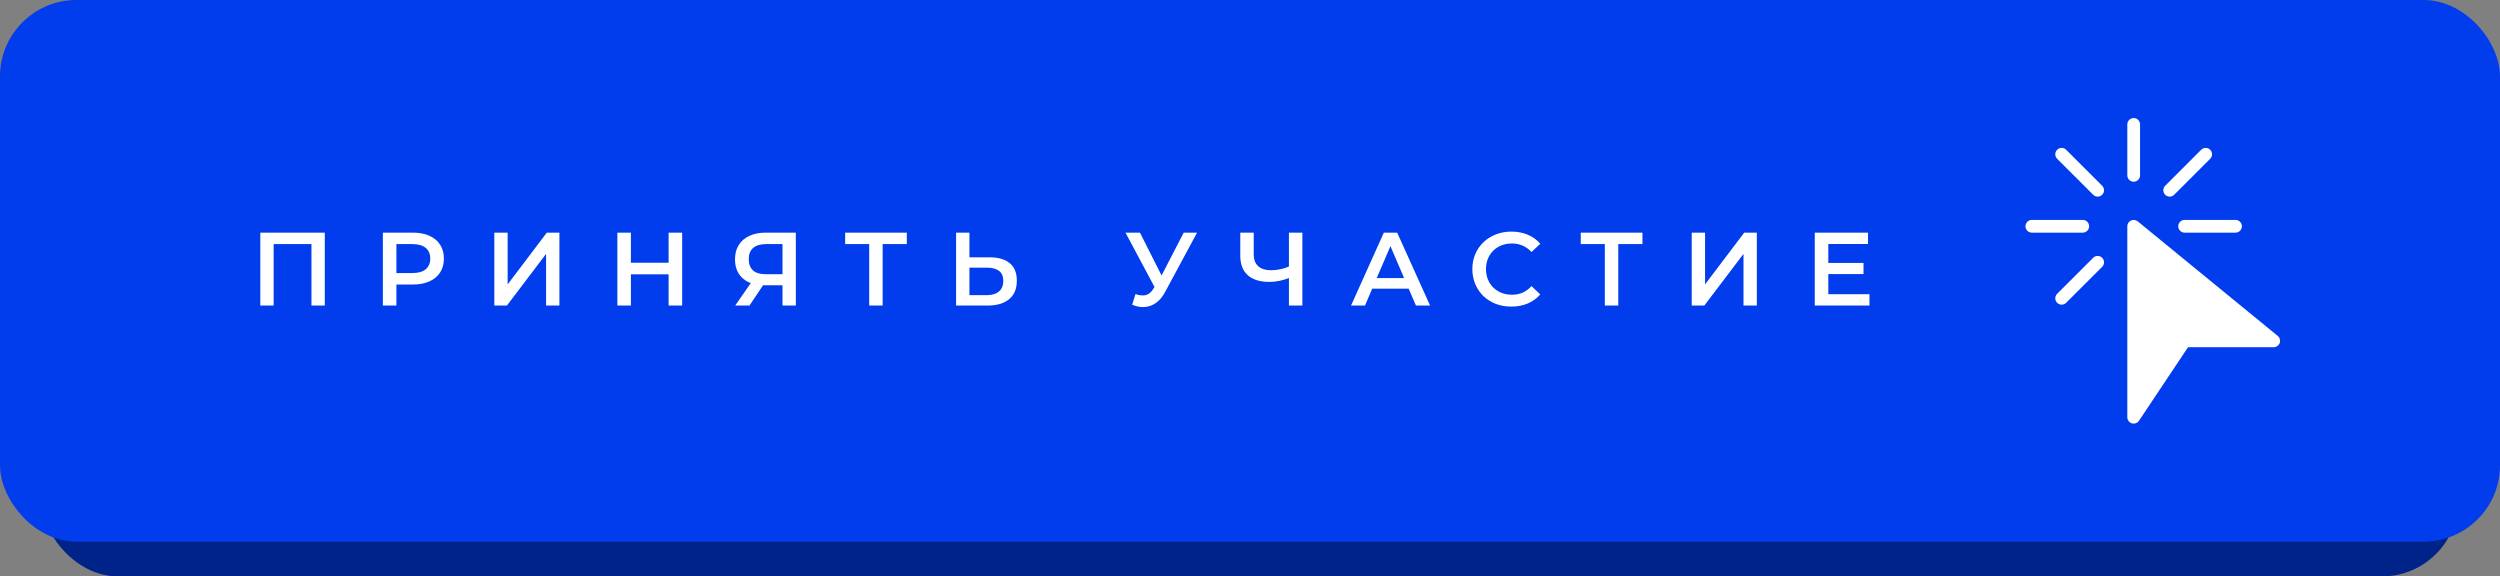
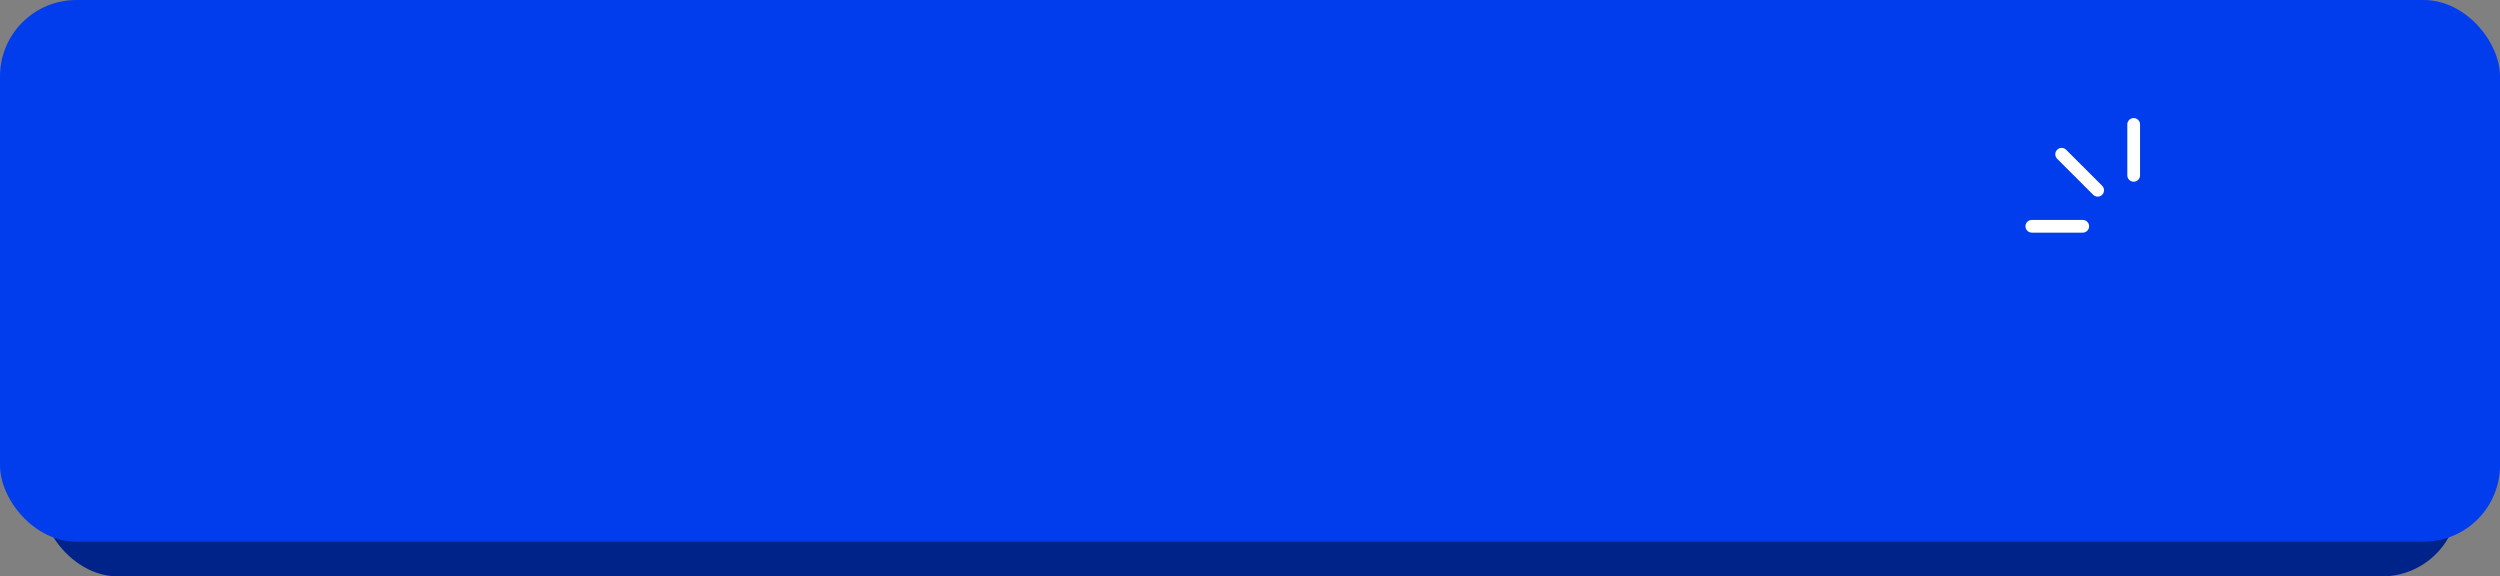
<svg xmlns="http://www.w3.org/2000/svg" width="360" height="83" viewBox="0 0 360 83" fill="none">
  <rect x="0" y="0" width="360" height="83" fill="#808080" stroke="none" />
  <rect x="6" y="5" width="348" height="78" rx="11" fill="#00238A" />
  <rect width="360" height="78" rx="11" fill="#013DEC" />
-   <path d="M327.996 48.374L307.829 31.874C307.554 31.65 307.177 31.602 306.858 31.756C306.537 31.907 306.333 32.229 306.333 32.583V60.083C306.333 60.486 306.599 60.844 306.984 60.961C307.072 60.987 307.162 61 307.25 61C307.551 61 307.838 60.851 308.013 60.591L315.075 50H327.417C327.803 50 328.148 49.756 328.28 49.391C328.41 49.026 328.297 48.619 327.996 48.374Z" fill="white" />
  <path d="M307.25 17C306.744 17 306.333 17.411 306.333 17.917V25.25C306.333 25.756 306.744 26.167 307.25 26.167C307.756 26.167 308.167 25.756 308.167 25.25V17.917C308.167 17.411 307.756 17 307.25 17Z" fill="white" />
  <path d="M299.917 31.667H292.583C292.077 31.667 291.667 32.077 291.667 32.583C291.667 33.089 292.077 33.5 292.583 33.5H299.917C300.423 33.5 300.833 33.089 300.833 32.583C300.833 32.077 300.423 31.667 299.917 31.667Z" fill="white" />
-   <path d="M321.917 31.667H314.583C314.077 31.667 313.667 32.077 313.667 32.583C313.667 33.089 314.077 33.5 314.583 33.5H321.917C322.423 33.5 322.833 33.089 322.833 32.583C322.833 32.077 322.423 31.667 321.917 31.667Z" fill="white" />
  <path d="M302.712 26.75L297.526 21.565C297.168 21.207 296.587 21.207 296.23 21.565C295.872 21.922 295.872 22.504 296.23 22.861L301.416 28.046C301.596 28.224 301.831 28.314 302.065 28.314C302.3 28.314 302.535 28.226 302.712 28.046C303.07 27.688 303.07 27.107 302.712 26.75Z" fill="white" />
-   <path d="M302.712 37.123C302.355 36.765 301.774 36.765 301.416 37.123L296.23 42.307C295.872 42.665 295.872 43.246 296.23 43.604C296.409 43.781 296.644 43.871 296.879 43.871C297.113 43.871 297.348 43.782 297.526 43.602L302.712 38.419C303.07 38.061 303.07 37.48 302.712 37.123Z" fill="white" />
-   <path d="M318.268 21.565C317.911 21.207 317.33 21.207 316.972 21.565L311.786 26.75C311.428 27.107 311.428 27.688 311.786 28.046C311.965 28.224 312.2 28.314 312.435 28.314C312.669 28.314 312.904 28.226 313.082 28.046L318.268 22.861C318.626 22.504 318.626 21.922 318.268 21.565Z" fill="white" />
-   <path d="M37.485 44V33.5H46.77V44H44.85V34.67L45.3 35.15H38.955L39.405 34.67V44H37.485ZM55.131 44V33.5H59.451C60.381 33.5 61.176 33.65 61.836 33.95C62.506 34.25 63.021 34.68 63.381 35.24C63.741 35.8 63.921 36.465 63.921 37.235C63.921 38.005 63.741 38.67 63.381 39.23C63.021 39.79 62.506 40.22 61.836 40.52C61.176 40.82 60.381 40.97 59.451 40.97H56.211L57.081 40.055V44H55.131ZM57.081 40.265L56.211 39.32H59.361C60.221 39.32 60.866 39.14 61.296 38.78C61.736 38.41 61.956 37.895 61.956 37.235C61.956 36.565 61.736 36.05 61.296 35.69C60.866 35.33 60.221 35.15 59.361 35.15H56.211L57.081 34.19V40.265ZM71.18 44V33.5H73.1V40.955L78.74 33.5H80.555V44H78.635V36.56L72.996 44H71.18ZM96.279 33.5H98.23V44H96.279V33.5ZM90.85 44H88.9V33.5H90.85V44ZM96.43 39.5H90.684V37.835H96.43V39.5ZM112.68 44V40.64L113.16 41.075H110.085C109.205 41.075 108.445 40.93 107.805 40.64C107.175 40.34 106.69 39.915 106.35 39.365C106.01 38.805 105.84 38.135 105.84 37.355C105.84 36.545 106.02 35.855 106.38 35.285C106.74 34.705 107.25 34.265 107.91 33.965C108.57 33.655 109.345 33.5 110.235 33.5H114.6V44H112.68ZM105.87 44L108.465 40.25H110.43L107.925 44H105.87ZM112.68 40.01V34.61L113.16 35.15H110.295C109.495 35.15 108.88 35.335 108.45 35.705C108.03 36.065 107.82 36.605 107.82 37.325C107.82 38.015 108.02 38.55 108.42 38.93C108.83 39.3 109.43 39.485 110.22 39.485H113.16L112.68 40.01ZM125.166 44V34.67L125.631 35.15H121.701V33.5H130.581V35.15H126.651L127.101 34.67V44H125.166ZM142.508 37.055C143.758 37.055 144.723 37.335 145.403 37.895C146.083 38.455 146.423 39.295 146.423 40.415C146.423 41.595 146.048 42.49 145.298 43.1C144.558 43.7 143.523 44 142.193 44H137.678V33.5H139.598V37.055H142.508ZM142.103 42.5C142.853 42.5 143.433 42.325 143.843 41.975C144.263 41.625 144.473 41.115 144.473 40.445C144.473 39.785 144.268 39.305 143.858 39.005C143.448 38.695 142.863 38.54 142.103 38.54H139.598V42.5H142.103ZM163.51 42.35C164.06 42.54 164.545 42.59 164.965 42.5C165.385 42.41 165.76 42.105 166.09 41.585L166.6 40.79L166.795 40.58L170.455 33.5H172.375L167.815 41.975C167.445 42.685 167.005 43.225 166.495 43.595C165.985 43.965 165.435 44.17 164.845 44.21C164.265 44.26 163.66 44.15 163.03 43.88L163.51 42.35ZM166.75 42.26L162.07 33.5H164.155L167.815 40.76L166.75 42.26ZM185.906 39.92C185.356 40.15 184.821 40.32 184.301 40.43C183.781 40.54 183.276 40.595 182.786 40.595C181.446 40.595 180.411 40.275 179.681 39.635C178.961 38.985 178.601 38.055 178.601 36.845V33.5H180.536V36.635C180.536 37.375 180.751 37.94 181.181 38.33C181.611 38.72 182.226 38.915 183.026 38.915C183.506 38.915 183.986 38.86 184.466 38.75C184.956 38.64 185.426 38.47 185.876 38.24L185.906 39.92ZM185.606 44V33.5H187.541V44H185.606ZM194.549 44L199.274 33.5H201.194L205.934 44H203.894L199.829 34.535H200.609L196.559 44H194.549ZM196.724 41.57L197.249 40.04H202.919L203.444 41.57H196.724ZM217.628 44.15C216.828 44.15 216.083 44.02 215.393 43.76C214.713 43.49 214.118 43.115 213.608 42.635C213.108 42.145 212.718 41.57 212.438 40.91C212.158 40.25 212.018 39.53 212.018 38.75C212.018 37.97 212.158 37.25 212.438 36.59C212.718 35.93 213.113 35.36 213.623 34.88C214.133 34.39 214.728 34.015 215.408 33.755C216.088 33.485 216.833 33.35 217.643 33.35C218.503 33.35 219.288 33.5 219.998 33.8C220.708 34.09 221.308 34.525 221.798 35.105L220.538 36.29C220.158 35.88 219.733 35.575 219.263 35.375C218.793 35.165 218.283 35.06 217.733 35.06C217.183 35.06 216.678 35.15 216.218 35.33C215.768 35.51 215.373 35.765 215.033 36.095C214.703 36.425 214.443 36.815 214.253 37.265C214.073 37.715 213.983 38.21 213.983 38.75C213.983 39.29 214.073 39.785 214.253 40.235C214.443 40.685 214.703 41.075 215.033 41.405C215.373 41.735 215.768 41.99 216.218 42.17C216.678 42.35 217.183 42.44 217.733 42.44C218.283 42.44 218.793 42.34 219.263 42.14C219.733 41.93 220.158 41.615 220.538 41.195L221.798 42.395C221.308 42.965 220.708 43.4 219.998 43.7C219.288 44 218.498 44.15 217.628 44.15ZM231.096 44V34.67L231.561 35.15H227.631V33.5H236.511V35.15H232.581L233.031 34.67V44H231.096ZM243.608 44V33.5H245.528V40.955L251.168 33.5H252.983V44H251.063V36.56L245.423 44H243.608ZM263.127 37.865H268.347V39.47H263.127V37.865ZM263.277 42.365H269.202V44H261.327V33.5H268.992V35.135H263.277V42.365Z" fill="white" />
</svg>